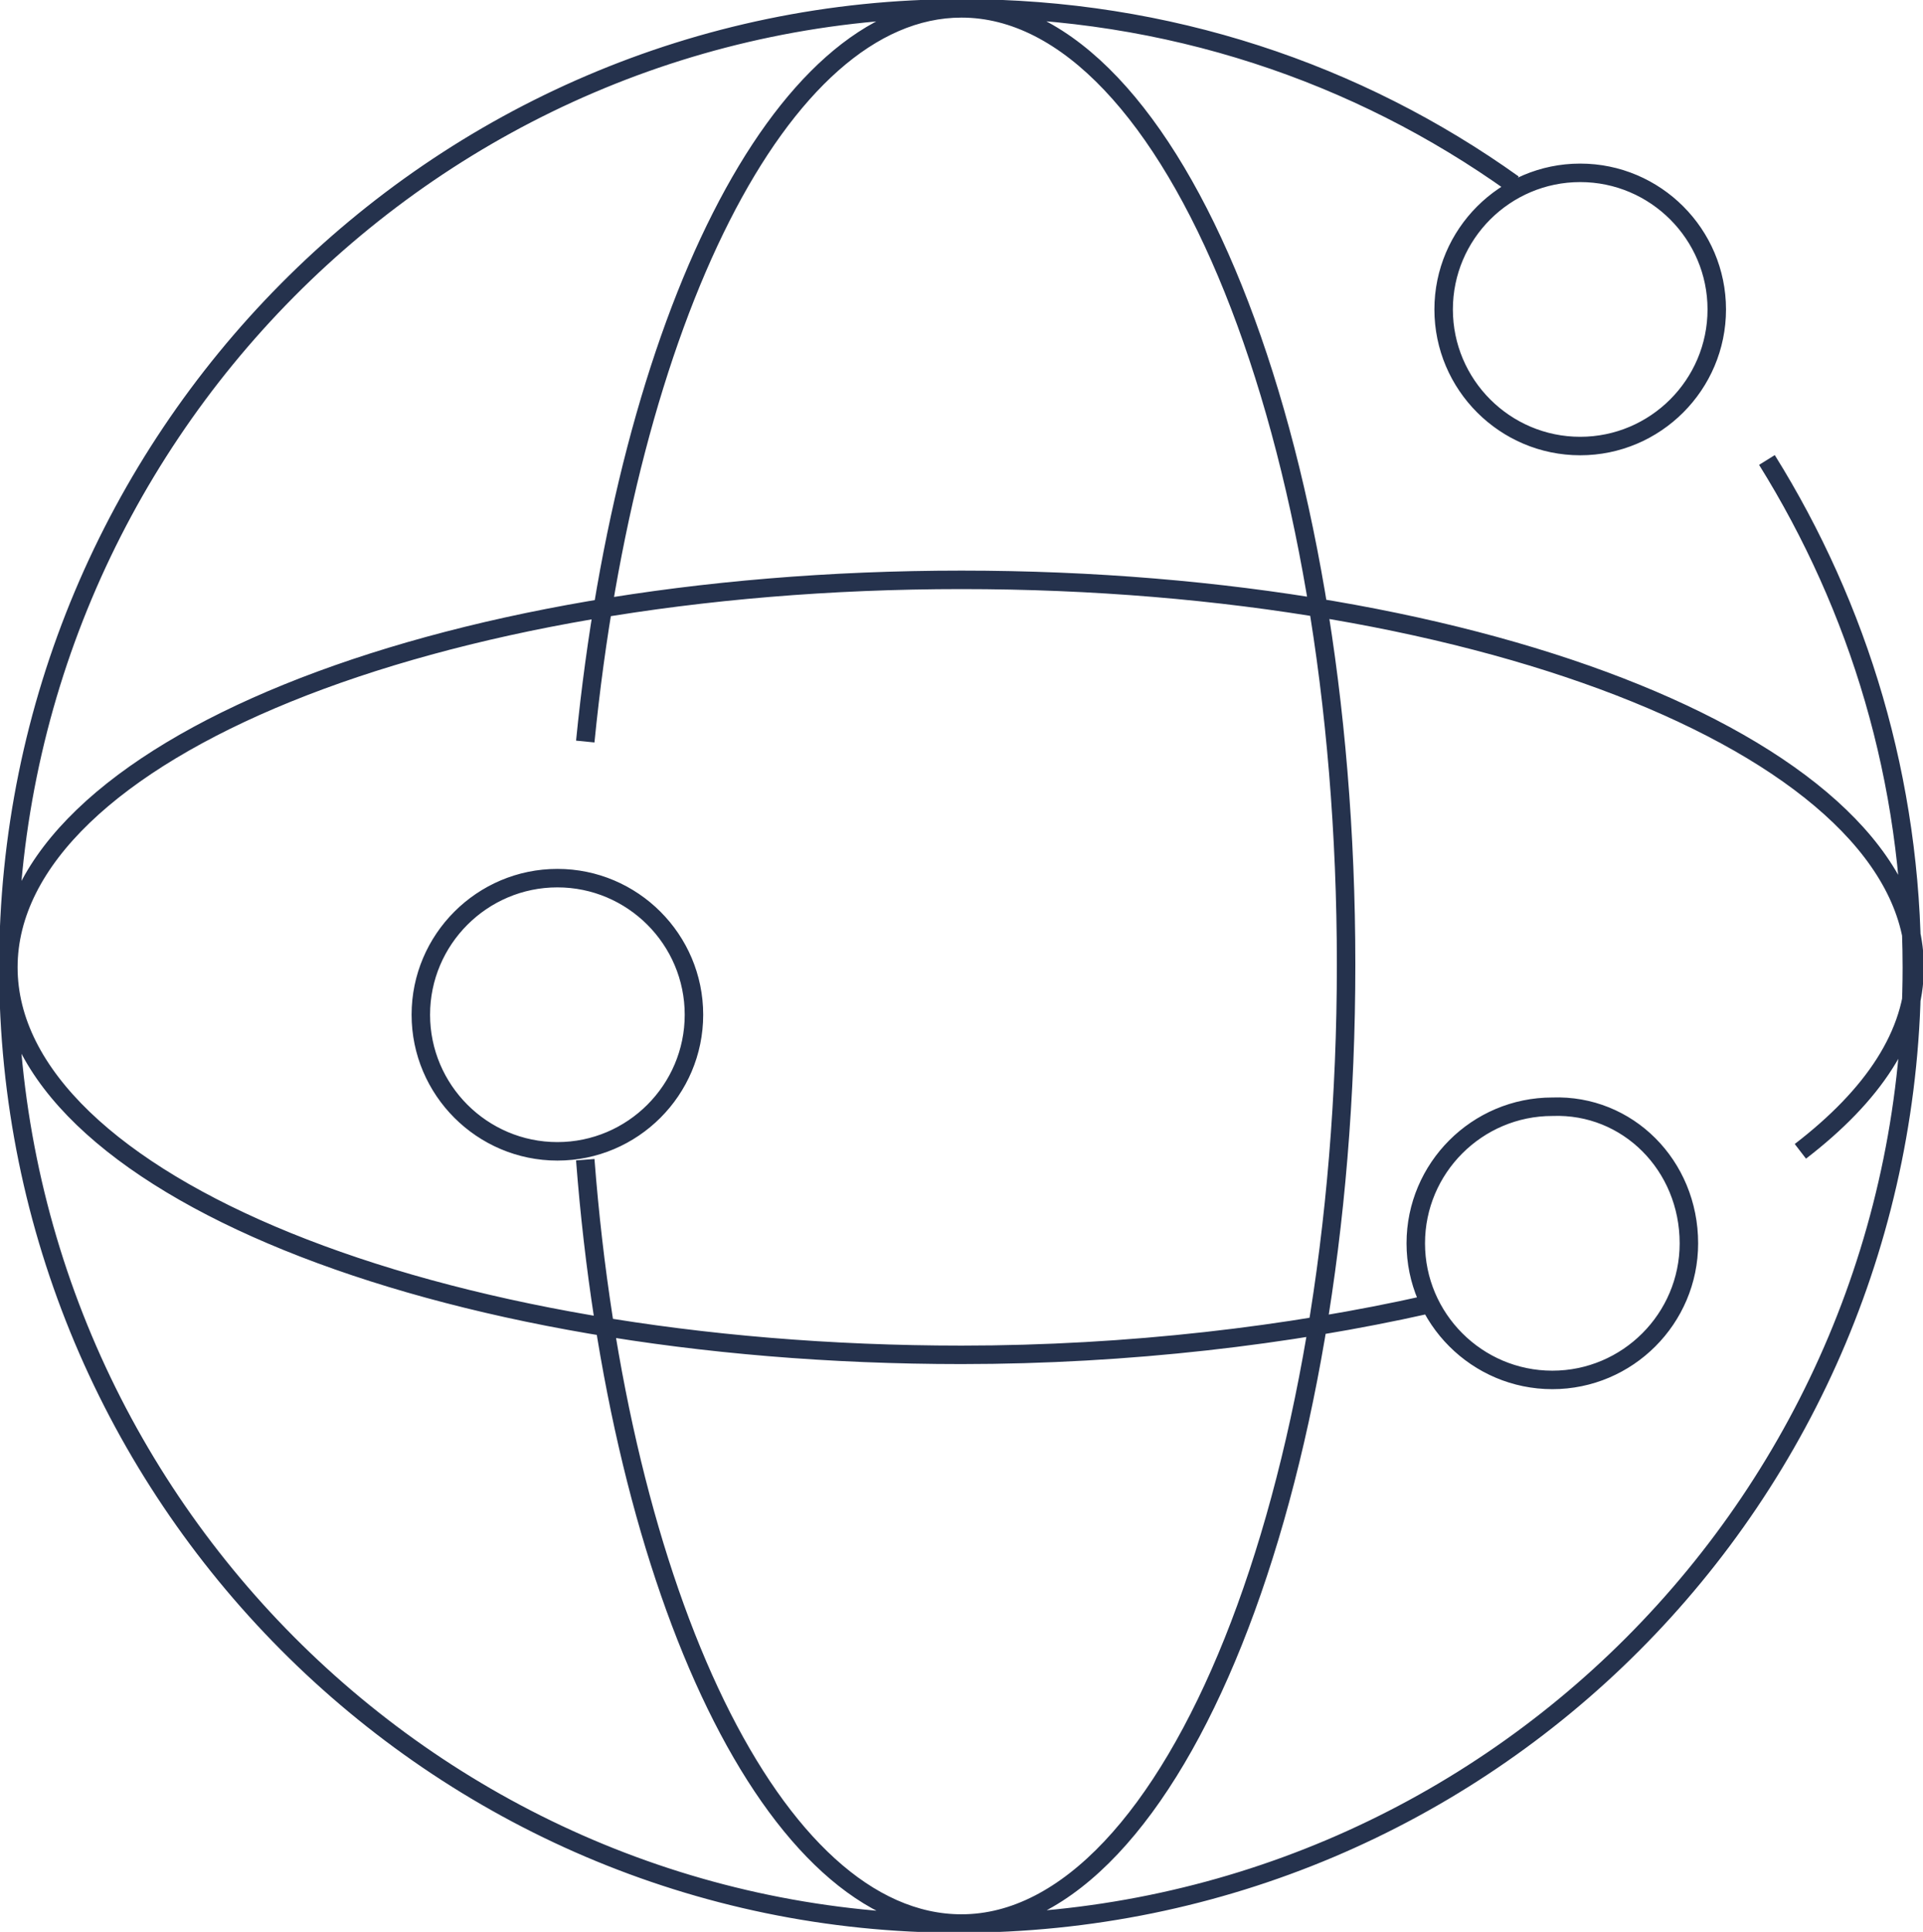
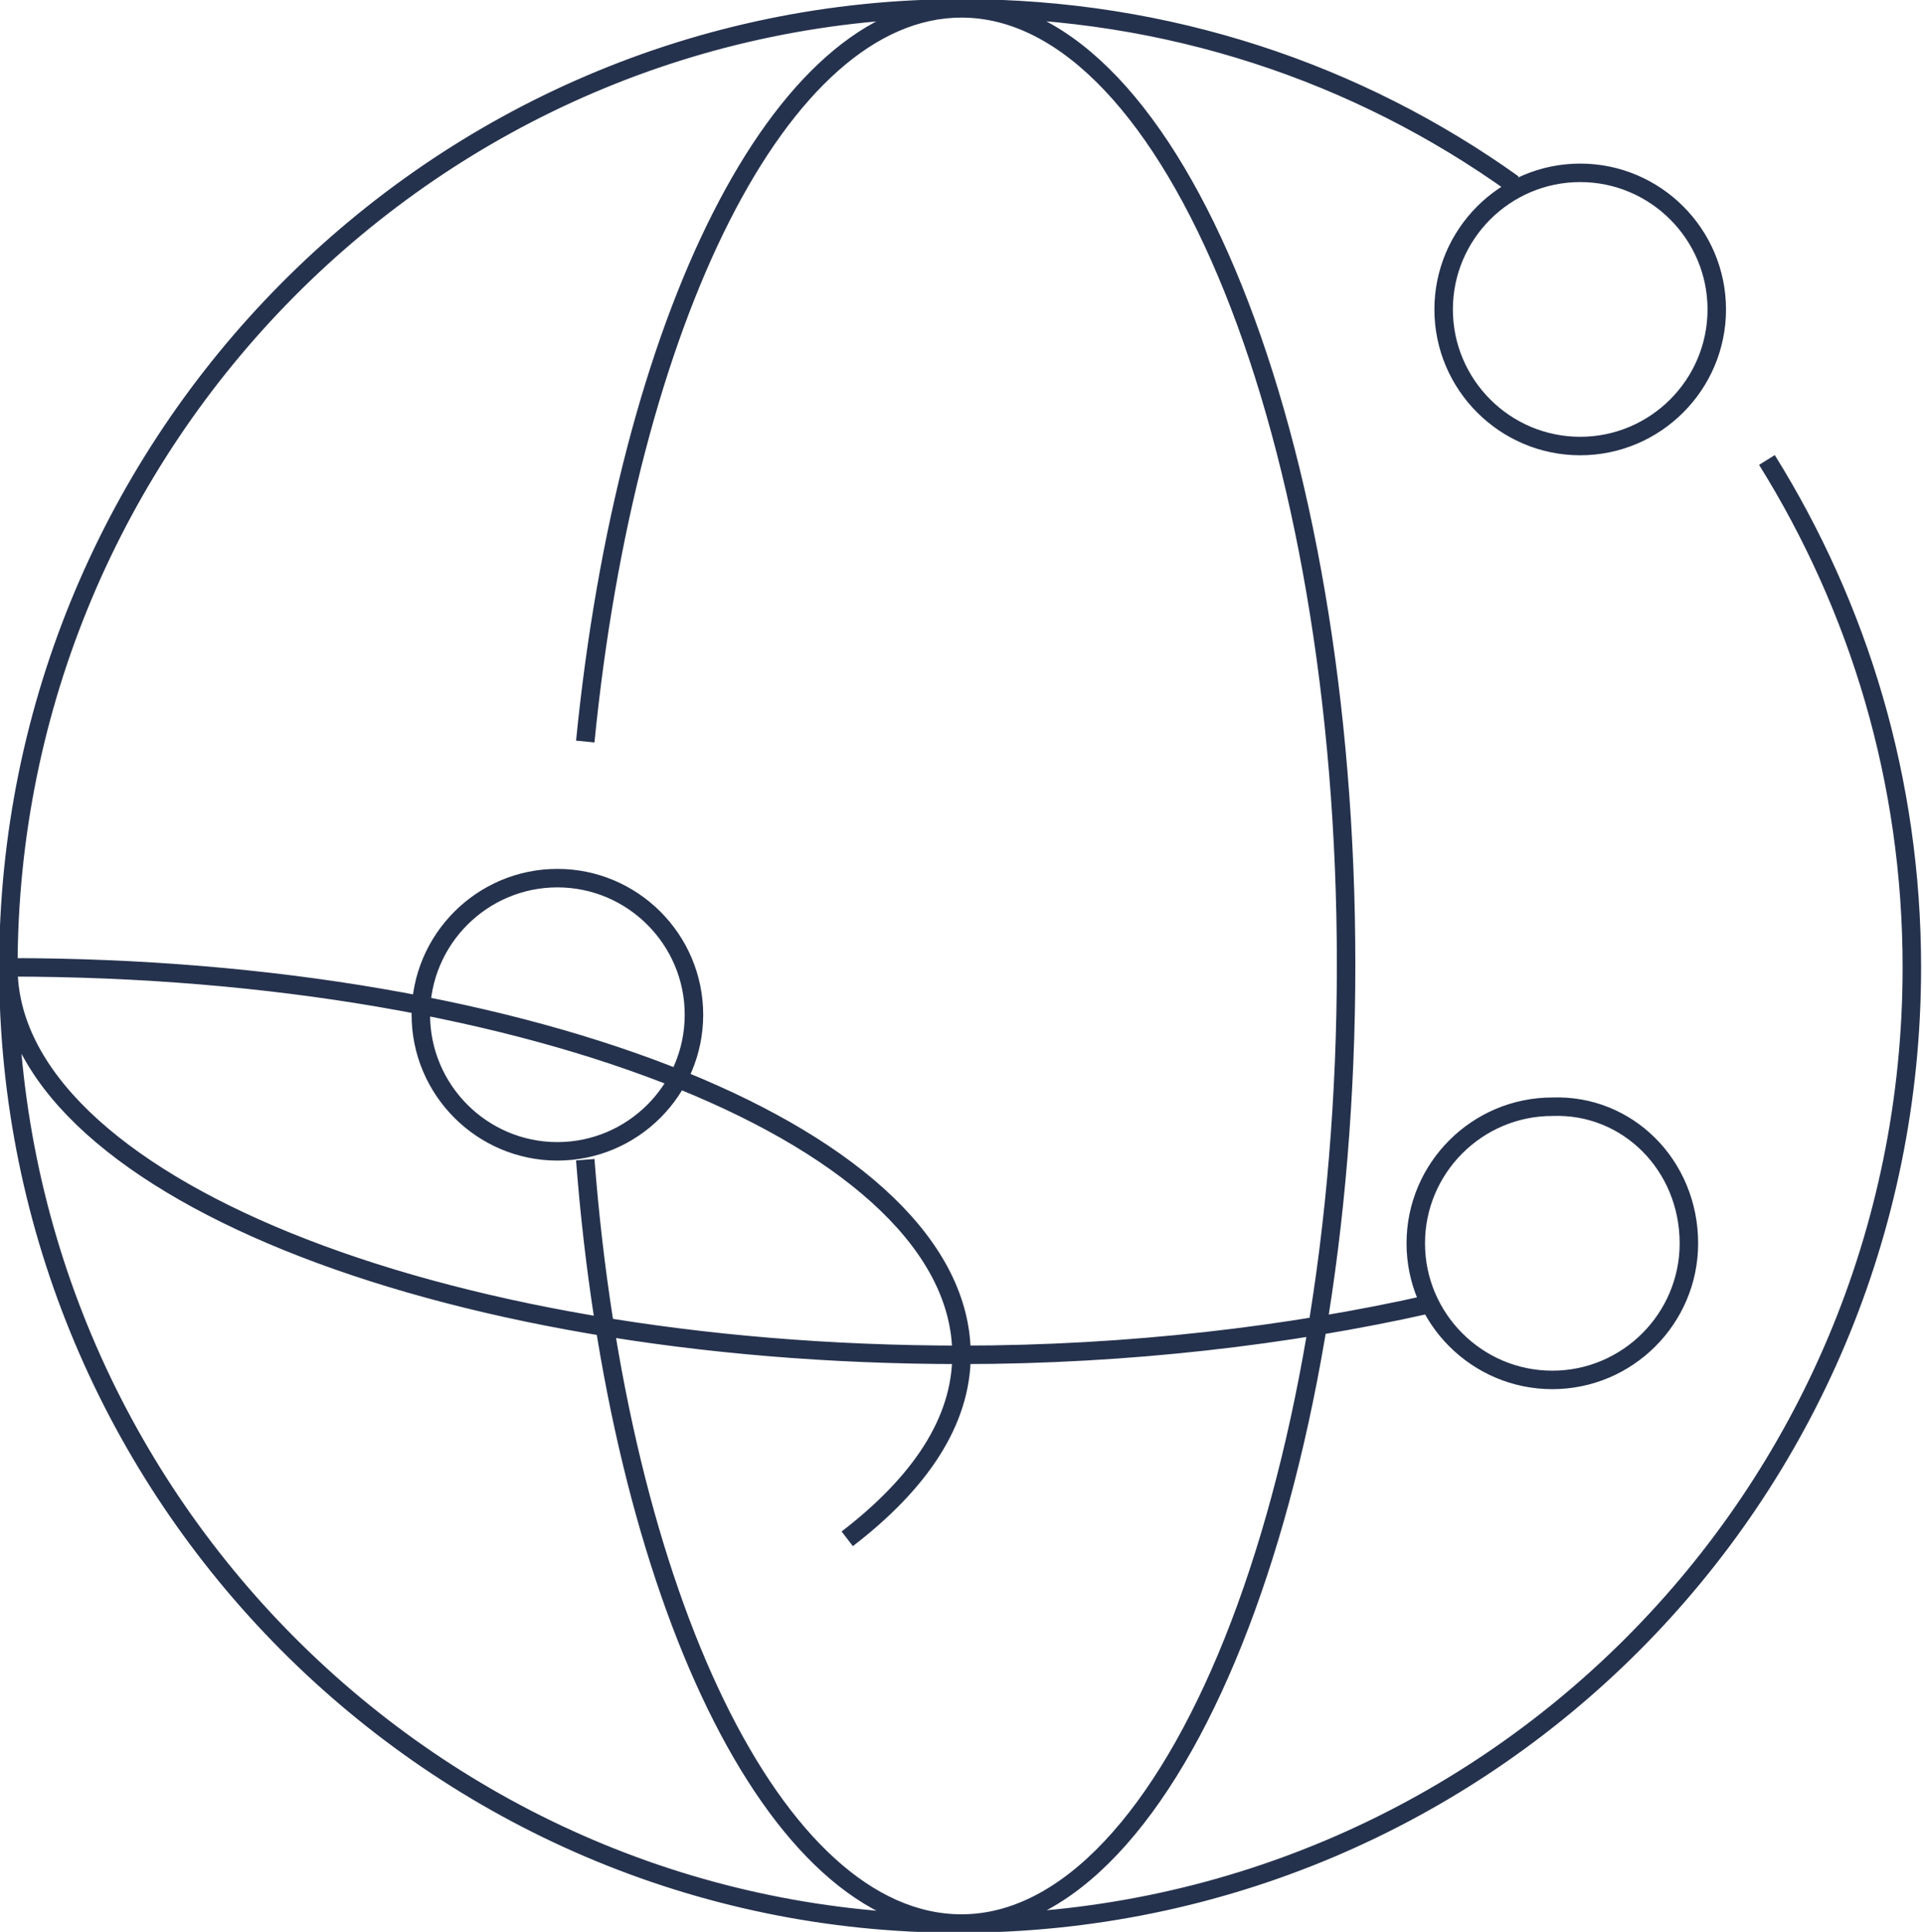
<svg xmlns="http://www.w3.org/2000/svg" version="1.1" id="Layer_1" x="0px" y="0px" viewBox="0 0 69 69.3" style="enable-background:new 0 0 69 69.3;" xml:space="preserve">
  <style type="text/css">
	.st0{fill:none;stroke:#25324D;stroke-width:0.663;stroke-miterlimit:10;}
</style>
  <g>
-     <path class="st0" d="M51.2,46.8c-4.9,1.1-10.7,1.8-16.7,1.8c-18.9,0-34.2-6.2-34.2-13.9s15.3-13.9,34.2-13.9   c18.9,0,34.2,6.2,34.2,13.9c0,2.4-1.5,4.6-4.1,6.6 M21,26.6C22.5,11.5,28,0.3,34.5,0.3c7.6,0,13.8,15.4,13.8,34.3S42.1,69,34.5,69   c-6.7,0-12.3-11.8-13.5-27.4 M24.9,36.4c0,2.7-2.2,4.9-4.9,4.9c-2.7,0-4.9-2.2-4.9-4.9c0-2.7,2.2-4.9,4.9-4.9   C22.7,31.5,24.9,33.7,24.9,36.4z M60.6,44.6c0,2.7-2.2,4.9-4.9,4.9c-2.7,0-4.9-2.2-4.9-4.9c0-2.7,2.2-4.9,4.9-4.9   C58.4,39.6,60.6,41.8,60.6,44.6z M63.4,16.5c3.3,5.3,5.2,11.5,5.2,18.2c0,19-15.3,34.3-34.2,34.3C15.6,69,0.3,53.6,0.3,34.7   S15.6,0.3,34.5,0.3c7.4,0,14.2,2.3,19.8,6.3 M61.6,11.1c0,2.7-2.2,4.9-4.9,4.9c-2.7,0-4.9-2.2-4.9-4.9c0-2.7,2.2-4.9,4.9-4.9   C59.4,6.2,61.6,8.4,61.6,11.1z" />
+     <path class="st0" d="M51.2,46.8c-4.9,1.1-10.7,1.8-16.7,1.8c-18.9,0-34.2-6.2-34.2-13.9c18.9,0,34.2,6.2,34.2,13.9c0,2.4-1.5,4.6-4.1,6.6 M21,26.6C22.5,11.5,28,0.3,34.5,0.3c7.6,0,13.8,15.4,13.8,34.3S42.1,69,34.5,69   c-6.7,0-12.3-11.8-13.5-27.4 M24.9,36.4c0,2.7-2.2,4.9-4.9,4.9c-2.7,0-4.9-2.2-4.9-4.9c0-2.7,2.2-4.9,4.9-4.9   C22.7,31.5,24.9,33.7,24.9,36.4z M60.6,44.6c0,2.7-2.2,4.9-4.9,4.9c-2.7,0-4.9-2.2-4.9-4.9c0-2.7,2.2-4.9,4.9-4.9   C58.4,39.6,60.6,41.8,60.6,44.6z M63.4,16.5c3.3,5.3,5.2,11.5,5.2,18.2c0,19-15.3,34.3-34.2,34.3C15.6,69,0.3,53.6,0.3,34.7   S15.6,0.3,34.5,0.3c7.4,0,14.2,2.3,19.8,6.3 M61.6,11.1c0,2.7-2.2,4.9-4.9,4.9c-2.7,0-4.9-2.2-4.9-4.9c0-2.7,2.2-4.9,4.9-4.9   C59.4,6.2,61.6,8.4,61.6,11.1z" />
  </g>
</svg>